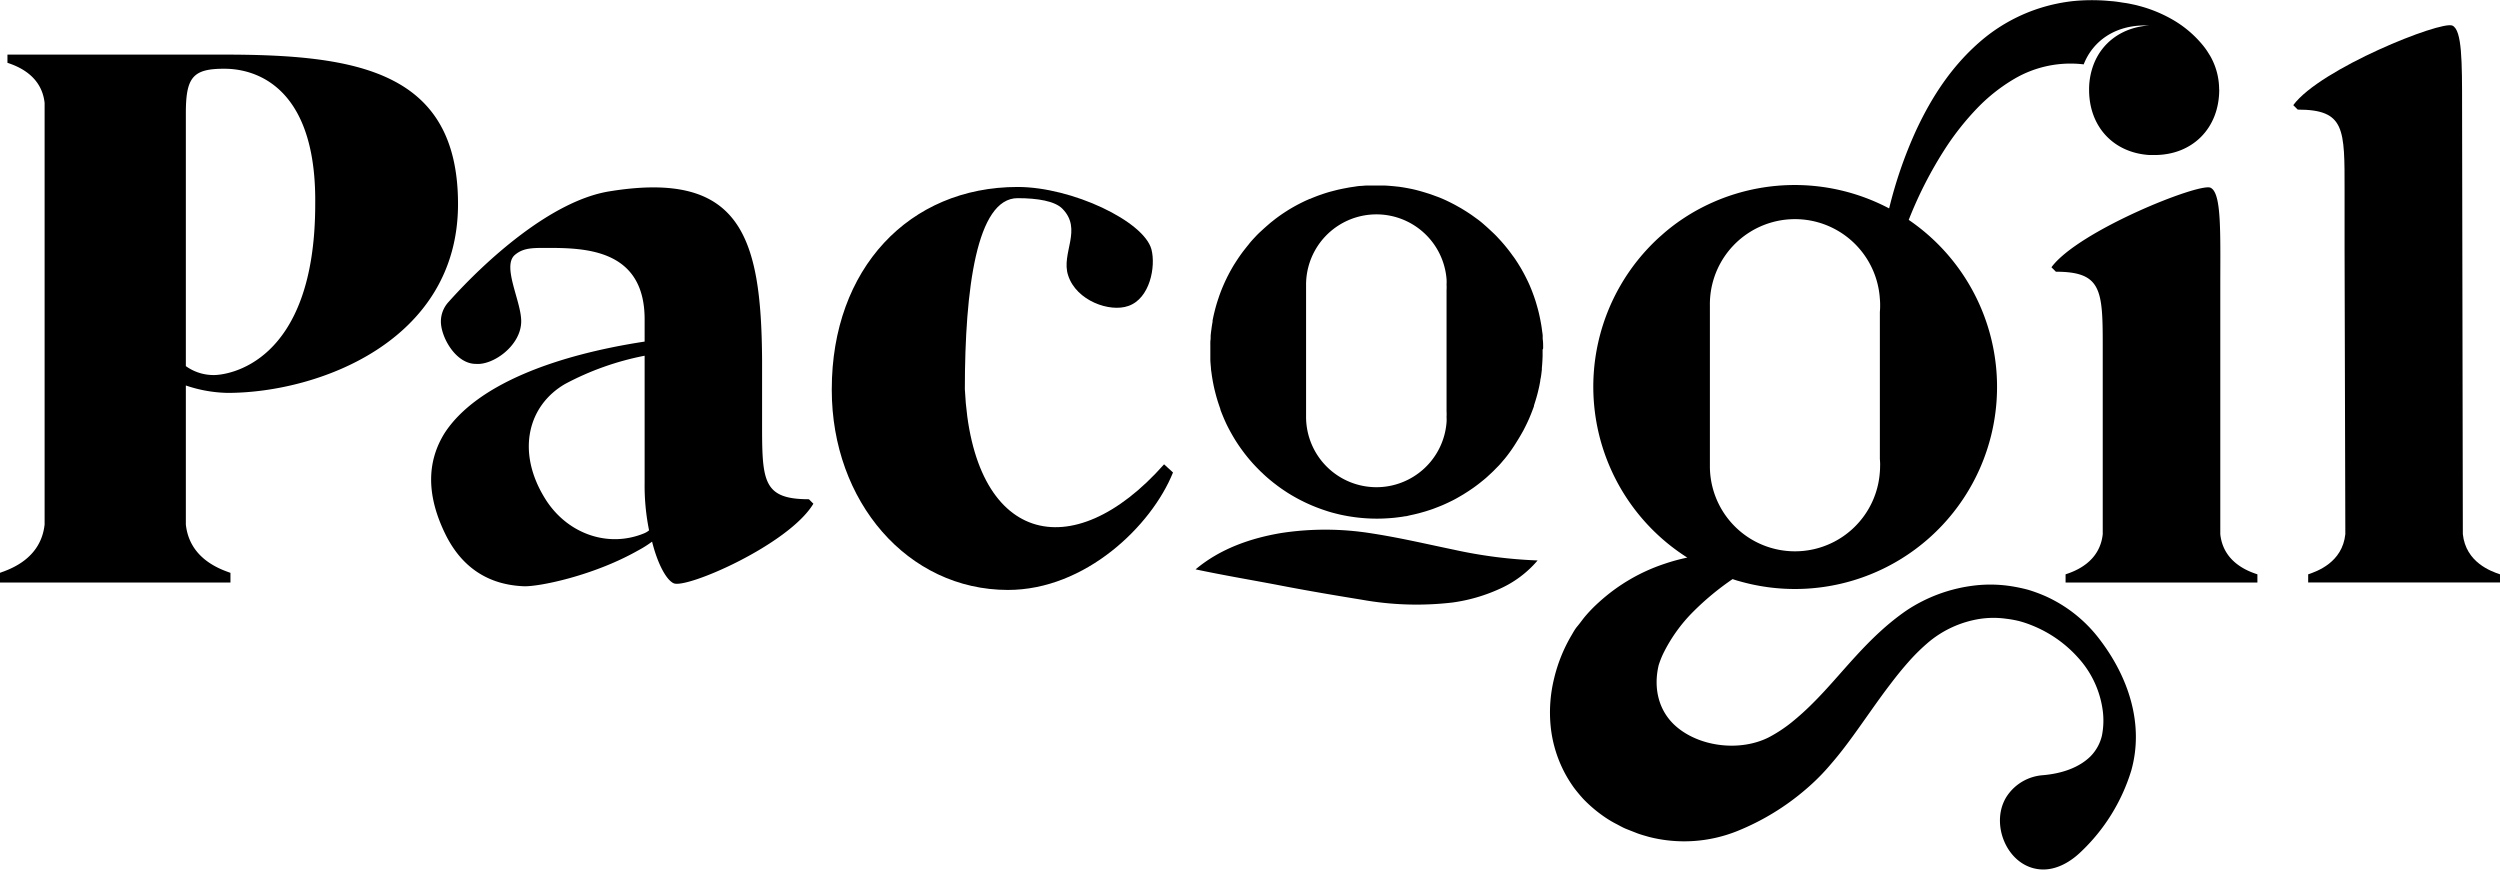
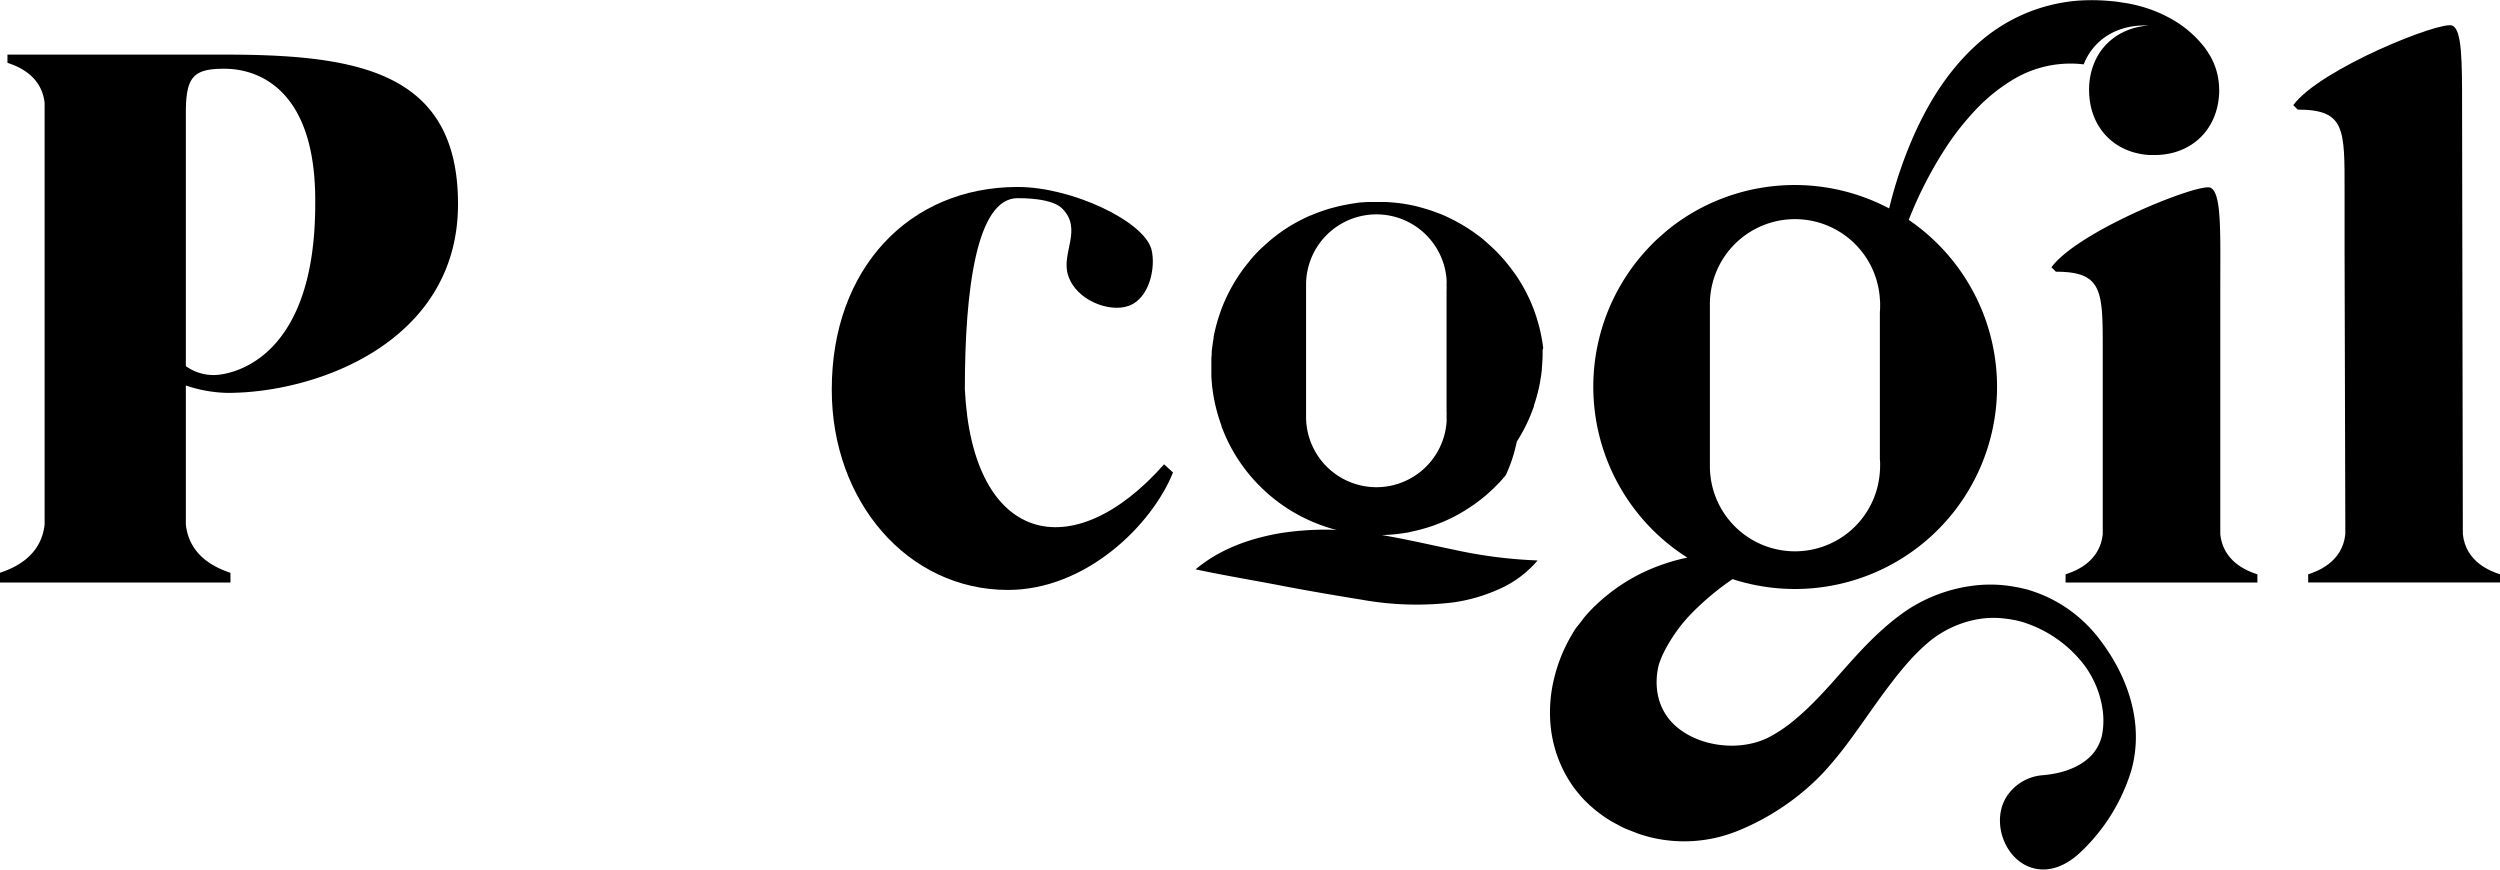
<svg xmlns="http://www.w3.org/2000/svg" viewBox="0 0 560.4 194.95">
  <title>Monocromático</title>
  <g id="Capa_2" data-name="Capa 2">
    <g id="Capa_1-2" data-name="Capa 1">
-       <path d="M345.91,77.88c0-.64,0-1.28-.1-1.91,0-.21,0-.42,0-.62,0-.39-.08-.77-.13-1.16s-.11-.89-.19-1.33-.12-.68-.18-1c-.15-.78-.32-1.56-.52-2.34,0,0,0,0,0,0-.14-.53-.28-1-.44-1.56s-.32-1-.49-1.51l0,0c-.15-.42-.3-.83-.46-1.24h0c-.06-.17-.13-.34-.2-.5-.16-.39-.32-.78-.5-1.17a0,0,0,0,0,0,0q-.23-.51-.48-1c-.23-.47-.47-.94-.72-1.4l-.41-.74c-.16-.28-.32-.55-.49-.82s-.29-.48-.44-.71a.3.3,0,0,0-.07-.1c-.31-.49-.64-1-1-1.45-.52-.74-1.07-1.45-1.64-2.14-.38-.47-.78-.92-1.18-1.36l-.61-.66c-.32-.35-.66-.68-1-1l-.93-.87-.09-.08c-.36-.34-.74-.66-1.12-1s-1-.84-1.57-1.24l-.87-.63c-.41-.29-.83-.57-1.25-.84l-.1-.07-1.19-.73-1.32-.74c-.33-.18-.67-.35-1-.52-1-.5-2.06-1-3.13-1.38l-1.42-.52c-1-.32-1.94-.61-2.92-.87s-2-.46-3-.63c-.47-.08-.94-.15-1.42-.21h-.1c-.49-.06-1-.11-1.49-.15s-.89-.07-1.34-.09l-.51,0c-.42,0-.85,0-1.27,0l-1.2,0-1,0-.25,0-1.12.09c-.49,0-1,.1-1.47.17s-1,.14-1.45.23-1.21.22-1.81.36c-.39.08-.78.18-1.17.28l-1,.26-.32.09-.43.13-.38.12-.46.15-.27.1c-.62.2-1.22.43-1.82.67l-.35.14-.45.2s0,0-.08,0l-.14.06-.52.23a37.67,37.67,0,0,0-3.4,1.76c-.36.21-.73.43-1.08.66-.87.55-1.72,1.14-2.54,1.76l-.81.64c-.15.11-.29.23-.43.35l-.36.31-.45.39-.45.4-1.09,1c-.3.29-.59.58-.87.88l-.57.61c-.35.39-.7.78-1,1.19-.22.26-.44.53-.65.8l-.63.8c-.21.29-.42.57-.62.86-.39.56-.77,1.13-1.14,1.72-.13.19-.25.39-.37.59l-.3.51-.24.43-.15.26a1.86,1.86,0,0,0-.1.2c-.13.22-.25.45-.36.68,0,0,0,0,0,0-.12.22-.23.43-.33.65s-.14.28-.2.42a2.6,2.6,0,0,0-.14.29c-.06.12-.11.23-.16.35s-.18.39-.26.59c-.27.61-.51,1.22-.74,1.84h0q-.23.62-.42,1.23a.58.58,0,0,0-.06.17c-.29.87-.54,1.75-.76,2.65-.17.68-.32,1.36-.44,2,0,.09,0,.18,0,.27-.08.45-.16.91-.22,1.37l-.06.45c-.06.43-.11.86-.15,1.3a.28.28,0,0,1,0,.09v.07h0c0,.35,0,.71-.07,1.07,0,.14,0,.29,0,.44a1.91,1.91,0,0,0,0,.34c0,.12,0,.24,0,.36,0,.38,0,.76,0,1.15,0,.58,0,1.17,0,1.75s.08,1.31.14,2c0,.4.09.81.14,1.21s.11.8.18,1.2.1.6.16.9.15.77.24,1.16v0c.09.39.19.78.29,1.17s.21.8.33,1.2l.06.21c.22.72.46,1.43.71,2.13a.56.56,0,0,1,0,.12c.25.67.52,1.33.8,2,.19.43.38.86.58,1.28.35.72.72,1.42,1.11,2.11a35.37,35.37,0,0,0,2.5,3.86c.23.31.46.62.7.92a36.2,36.2,0,0,0,3.09,3.45c.17.18.35.35.53.51s.3.3.46.44q.78.72,1.59,1.38l.58.47.5.38q.46.36.93.69c.57.41,1.16.8,1.75,1.18a37.89,37.89,0,0,0,8.58,4s0,0,0,0c.37.13.75.24,1.13.35.66.19,1.33.35,2,.51a38.06,38.06,0,0,0,8.25.91c1.29,0,2.57-.07,3.83-.19l.94-.11.89-.12.64-.11c.34,0,.69-.12,1-.19l1-.22,1-.24h0c.53-.14,1-.28,1.57-.44l1.06-.34.59-.2,1.37-.53c.49-.19,1-.4,1.44-.61h0c.42-.18.82-.38,1.23-.58,1-.47,1.87-1,2.76-1.52l.76-.48c.51-.32,1-.66,1.5-1,.73-.52,1.45-1.07,2.14-1.64.47-.37.92-.76,1.36-1.18l.66-.61c.22-.2.43-.41.64-.63l.57-.58q.53-.52,1-1.08t.72-.84A33.41,33.41,0,0,0,340,99c.52-.81,1-1.65,1.48-2.51a0,0,0,0,1,0,0c.46-.88.9-1.78,1.3-2.69a0,0,0,0,0,0,0c.2-.47.39-.93.57-1.4s.35-.91.51-1.37c0,0,0-.1,0-.15.14-.43.28-.86.41-1.3s.27-.9.38-1.35c.06-.23.12-.46.17-.69q.27-1.08.45-2.19c0-.26.09-.52.13-.78s.1-.62.13-.93l.09-.73a2,2,0,0,0,0-.35c.09-.9.14-1.81.17-2.72,0-.16,0-.32,0-.48v-1C345.92,78.21,345.92,78,345.91,77.88ZM324.26,93.43a10,10,0,0,1,0,1.23,15.76,15.76,0,0,1-11.9,14.08,15.49,15.49,0,0,1-3.82.47,15.77,15.77,0,0,1-15.77-15.78V63.78a15.77,15.77,0,0,1,31.49-1.21,9.72,9.72,0,0,1,0,1.21,9.88,9.88,0,0,1,0,1.22V92.23A9.64,9.64,0,0,1,324.26,93.43Z" />
+       <path d="M345.91,77.88s-.11-.89-.19-1.33-.12-.68-.18-1c-.15-.78-.32-1.56-.52-2.34,0,0,0,0,0,0-.14-.53-.28-1-.44-1.56s-.32-1-.49-1.51l0,0c-.15-.42-.3-.83-.46-1.24h0c-.06-.17-.13-.34-.2-.5-.16-.39-.32-.78-.5-1.17a0,0,0,0,0,0,0q-.23-.51-.48-1c-.23-.47-.47-.94-.72-1.4l-.41-.74c-.16-.28-.32-.55-.49-.82s-.29-.48-.44-.71a.3.3,0,0,0-.07-.1c-.31-.49-.64-1-1-1.45-.52-.74-1.07-1.45-1.64-2.14-.38-.47-.78-.92-1.18-1.36l-.61-.66c-.32-.35-.66-.68-1-1l-.93-.87-.09-.08c-.36-.34-.74-.66-1.12-1s-1-.84-1.57-1.24l-.87-.63c-.41-.29-.83-.57-1.25-.84l-.1-.07-1.19-.73-1.32-.74c-.33-.18-.67-.35-1-.52-1-.5-2.06-1-3.13-1.38l-1.42-.52c-1-.32-1.94-.61-2.92-.87s-2-.46-3-.63c-.47-.08-.94-.15-1.42-.21h-.1c-.49-.06-1-.11-1.49-.15s-.89-.07-1.34-.09l-.51,0c-.42,0-.85,0-1.27,0l-1.2,0-1,0-.25,0-1.12.09c-.49,0-1,.1-1.47.17s-1,.14-1.45.23-1.21.22-1.81.36c-.39.08-.78.18-1.17.28l-1,.26-.32.09-.43.13-.38.12-.46.15-.27.1c-.62.2-1.22.43-1.82.67l-.35.14-.45.2s0,0-.08,0l-.14.06-.52.23a37.67,37.67,0,0,0-3.4,1.76c-.36.21-.73.43-1.08.66-.87.55-1.72,1.14-2.54,1.76l-.81.64c-.15.11-.29.23-.43.35l-.36.31-.45.39-.45.4-1.09,1c-.3.29-.59.58-.87.88l-.57.61c-.35.39-.7.78-1,1.19-.22.26-.44.53-.65.8l-.63.8c-.21.29-.42.57-.62.86-.39.56-.77,1.13-1.14,1.72-.13.19-.25.39-.37.59l-.3.51-.24.43-.15.26a1.86,1.86,0,0,0-.1.2c-.13.22-.25.45-.36.68,0,0,0,0,0,0-.12.22-.23.43-.33.65s-.14.28-.2.42a2.6,2.6,0,0,0-.14.29c-.06.12-.11.23-.16.35s-.18.39-.26.59c-.27.61-.51,1.22-.74,1.84h0q-.23.62-.42,1.23a.58.58,0,0,0-.06.17c-.29.87-.54,1.75-.76,2.65-.17.68-.32,1.36-.44,2,0,.09,0,.18,0,.27-.08.45-.16.91-.22,1.37l-.06.45c-.06.43-.11.86-.15,1.3a.28.28,0,0,1,0,.09v.07h0c0,.35,0,.71-.07,1.07,0,.14,0,.29,0,.44a1.91,1.91,0,0,0,0,.34c0,.12,0,.24,0,.36,0,.38,0,.76,0,1.15,0,.58,0,1.17,0,1.75s.08,1.31.14,2c0,.4.09.81.14,1.21s.11.8.18,1.2.1.6.16.9.15.77.24,1.16v0c.09.39.19.78.29,1.17s.21.8.33,1.2l.06.21c.22.72.46,1.43.71,2.13a.56.56,0,0,1,0,.12c.25.67.52,1.33.8,2,.19.43.38.86.58,1.28.35.72.72,1.42,1.11,2.11a35.37,35.37,0,0,0,2.5,3.86c.23.31.46.62.7.92a36.2,36.2,0,0,0,3.09,3.45c.17.18.35.35.53.51s.3.3.46.44q.78.72,1.59,1.38l.58.47.5.38q.46.36.93.69c.57.41,1.16.8,1.75,1.18a37.89,37.89,0,0,0,8.58,4s0,0,0,0c.37.13.75.24,1.13.35.66.19,1.33.35,2,.51a38.06,38.06,0,0,0,8.25.91c1.29,0,2.57-.07,3.83-.19l.94-.11.89-.12.64-.11c.34,0,.69-.12,1-.19l1-.22,1-.24h0c.53-.14,1-.28,1.57-.44l1.06-.34.59-.2,1.37-.53c.49-.19,1-.4,1.44-.61h0c.42-.18.82-.38,1.23-.58,1-.47,1.87-1,2.76-1.52l.76-.48c.51-.32,1-.66,1.5-1,.73-.52,1.45-1.07,2.14-1.64.47-.37.92-.76,1.36-1.18l.66-.61c.22-.2.43-.41.64-.63l.57-.58q.53-.52,1-1.08t.72-.84A33.41,33.41,0,0,0,340,99c.52-.81,1-1.65,1.48-2.51a0,0,0,0,1,0,0c.46-.88.9-1.78,1.3-2.69a0,0,0,0,0,0,0c.2-.47.39-.93.57-1.4s.35-.91.51-1.37c0,0,0-.1,0-.15.14-.43.28-.86.41-1.3s.27-.9.38-1.35c.06-.23.12-.46.17-.69q.27-1.08.45-2.19c0-.26.09-.52.13-.78s.1-.62.13-.93l.09-.73a2,2,0,0,0,0-.35c.09-.9.14-1.81.17-2.72,0-.16,0-.32,0-.48v-1C345.92,78.21,345.92,78,345.91,77.88ZM324.26,93.43a10,10,0,0,1,0,1.23,15.76,15.76,0,0,1-11.9,14.08,15.49,15.49,0,0,1-3.82.47,15.77,15.77,0,0,1-15.77-15.78V63.78a15.77,15.77,0,0,1,31.49-1.21,9.72,9.72,0,0,1,0,1.21,9.88,9.88,0,0,1,0,1.22V92.23A9.64,9.64,0,0,1,324.26,93.43Z" />
      <path d="M41.66,86.41v31.17c.83,7.67,7.67,10,10,10.83v2.17H0V128.4c2.33-.83,9.17-3.17,10-10.83V23.08c-.67-6.33-6.33-8.33-8.33-9V12.24h48.5c29.83,0,52.5,3.67,52.5,33.5,0,30.83-31.5,42.33-51.66,42.33A30.71,30.71,0,0,1,41.66,86.41Zm0-61V82.07a10.61,10.61,0,0,0,6.33,2c2.67,0,22.67-2.17,22.67-38.33C71,15.41,52.83,15.41,50.16,15.41,43.16,15.41,41.66,17.41,41.66,25.41Z" />
-       <path d="M100,120.07c-4.67-9.33-4.17-16.83-.33-23,7.17-11,25.17-17.5,44.83-20.5v-5c0-15.83-13.5-16-22-16-3.17,0-5.17,0-7,1.5-3.17,2.5,1.5,10.67,1.33,15.17-.17,5.33-6.33,9.67-10.17,9.33-4.5,0-7.83-6-7.83-9.5a6.46,6.46,0,0,1,1.67-4.33c8.33-9.33,23-22.67,36-24.83,29.5-4.83,34.16,10,34.33,37.83v13c0,13.83-.17,18.17,10.5,18.17l1,1c-5.5,9.17-28.5,19.17-31.33,17.83-1.5-.67-3.5-4-4.83-9.33a24.24,24.24,0,0,1-3.17,2c-10,5.67-22.33,8.17-25.67,8C109.48,131.07,103.64,127.24,100,120.07Zm45.5-1.17a50.47,50.47,0,0,1-1-10.67V79.74a63.5,63.5,0,0,0-17.83,6.33c-8.33,4.83-11,15.17-4.5,25.67,4.83,7.83,14,11.17,22.17,7.83A4.19,4.19,0,0,0,145.47,118.9Z" />
      <path d="M186.45,87.41v-.17c0-27,17.33-45.33,41.66-45.33,12.17,0,28.33,7.67,30,14,1,3.83-.33,11-5.17,12.67-4.17,1.5-11.67-1.17-13.5-6.83-1.67-5,3.33-10.33-1.33-15-1.67-1.67-5.5-2.33-10-2.33-9.17,0-11.83,20.33-11.83,42.83,1.67,34.5,24,40.17,44.66,16.83l2,1.83c-4.83,12-19.67,26.33-37,26.33C203.44,132.24,186.45,112.4,186.45,87.41Z" />
      <path d="M497.7,119.74V64.58c0-12.17.31-20.87-2-22.39a1.18,1.18,0,0,0-.19-.11c-2.5-1.17-29.66,9.67-35.66,17.83l1,1c10.16,0,10.5,4,10.5,16.34v42.49c-.67,6.34-6.33,8.34-8.33,9v1.84h43v-1.84C504,128.08,498.37,126.08,497.7,119.74Z" />
      <path d="M560.4,128.74v1.83h-43v-1.83c2-.67,7.67-2.67,8.33-9l-.17-64v-13c0-13.83.17-18.17-10.5-18.17l-1-1c6-8.17,33.17-19,35.67-17.83,2.17,1,2.17,8,2.17,18.33l.17,95.66C552.74,126.07,558.4,128.07,560.4,128.74Z" />
      <path d="M268,127.63c5.52-4.64,12.36-7,19.2-8.15a65.52,65.52,0,0,1,20.45.11c6.42,1,12.34,2.41,18.2,3.62a105.24,105.24,0,0,0,18.82,2.42,24,24,0,0,1-8.63,6.42,37.72,37.72,0,0,1-10.37,3,69.22,69.22,0,0,1-20.31-.6c-6.14-1-12.09-2-18.15-3.17S275,129.1,268,127.63Z" />
      <path d="M497.44,20a15.19,15.19,0,0,0-2-7.46l-.37-.59a15.13,15.13,0,0,0-1.17-1.67,24.65,24.65,0,0,0-7-5.94,30.7,30.7,0,0,0-7.56-3.06c-.64-.18-1.29-.3-1.94-.44s-1.19-.19-1.79-.29-1.17-.18-1.77-.25l-1.8-.15a43.33,43.33,0,0,0-7.29.09,38.78,38.78,0,0,0-7.18,1.48A38.11,38.11,0,0,0,445,8.38c-7.23,5.86-12,13.34-15.53,20.94a97.22,97.22,0,0,0-6,17.4A45.34,45.34,0,0,0,378.86,48c-.63.38-1.24.78-1.84,1.18a42.92,42.92,0,0,0-3.49,2.62c-.52.43-1,.88-1.53,1.33A45.35,45.35,0,0,0,378.24,125l-.07,0a43.23,43.23,0,0,0-4.89,1.33A41.08,41.08,0,0,0,358.41,135a32.15,32.15,0,0,0-3.28,3.4c-.52.66-1,1.34-1.56,2s-.95,1.43-1.39,2.16a35.06,35.06,0,0,0-3.83,9.6,31.87,31.87,0,0,0-.74,10.78,28.4,28.4,0,0,0,3.59,11.13,29.39,29.39,0,0,0,1.68,2.59c.63.82,1.29,1.62,2,2.4a30.56,30.56,0,0,0,4.7,4,23.94,23.94,0,0,0,2.48,1.51c.82.41,1.6.89,2.46,1.24l2.54,1c.85.31,1.74.55,2.61.8a31.89,31.89,0,0,0,19.83-1.35A55.13,55.13,0,0,0,404.71,177a48.26,48.26,0,0,0,5.84-5.88c1.73-2,3.25-4,4.76-6.07,2.91-4,5.6-8,8.37-11.61,1.38-1.83,2.79-3.57,4.26-5.22a43.56,43.56,0,0,1,4.59-4.46,23.7,23.7,0,0,1,11.08-5,20.51,20.51,0,0,1,6.11-.06,23.61,23.61,0,0,1,3,.55,24.66,24.66,0,0,1,2.92,1,27.65,27.65,0,0,1,10.22,7.21,21.84,21.84,0,0,1,5.43,11.4,17.26,17.26,0,0,1-.13,6.07,9.85,9.85,0,0,1-2.56,4.62c-2.47,2.43-6.23,3.86-10.81,4.23a10.63,10.63,0,0,0-7.72,4.39c-4.36,6.11-.19,16.48,7.69,16.73,3.24.1,6.29-1.65,8.63-3.89a42,42,0,0,0,11.36-18.3c2.91-10.37-.64-20.91-7-29.26a31.31,31.31,0,0,0-12.28-9.83,34.46,34.46,0,0,0-3.79-1.4,36.24,36.24,0,0,0-4-.84,30.45,30.45,0,0,0-8.09-.13,34.93,34.93,0,0,0-15.12,5.52c-8.89,6.08-14.58,14.37-21,20.75a59,59,0,0,1-4.9,4.43,31.9,31.9,0,0,1-5,3.29c-6.25,3.21-15.18,2.3-20.59-2.18-4.25-3.51-5.4-8.86-4.16-14a21.65,21.65,0,0,1,.92-2.37,35.23,35.23,0,0,1,6.83-9.59,61.21,61.21,0,0,1,8.81-7.29c.52.18,1,.34,1.58.49.8.23,1.62.43,2.43.62a45.3,45.3,0,0,0,35.47-81.63A90.26,90.26,0,0,1,436.24,33a60.56,60.56,0,0,1,7-8.78,38.83,38.83,0,0,1,8.3-6.55,24.84,24.84,0,0,1,15.54-3.24c2.08-5.32,7.1-8.72,13.63-8.72.38,0,.75,0,1.11,0-6.12.38-10.75,3.84-12.61,9a15.81,15.81,0,0,0-.92,5.42c0,8.28,5.48,14.12,13.53,14.62.37,0,.75,0,1.14,0,8.5,0,14.5-6,14.5-14.66A2.62,2.62,0,0,0,497.44,20Zm-76,84.41a14.42,14.42,0,0,1-.06,1.48,19.07,19.07,0,0,1-38.09-1.48V68.51A19.07,19.07,0,0,1,421.39,67a14,14,0,0,1,.06,1.46,14.22,14.22,0,0,1-.06,1.47v32.95A14,14,0,0,1,421.45,104.38Z" />
    </g>
  </g>
</svg>